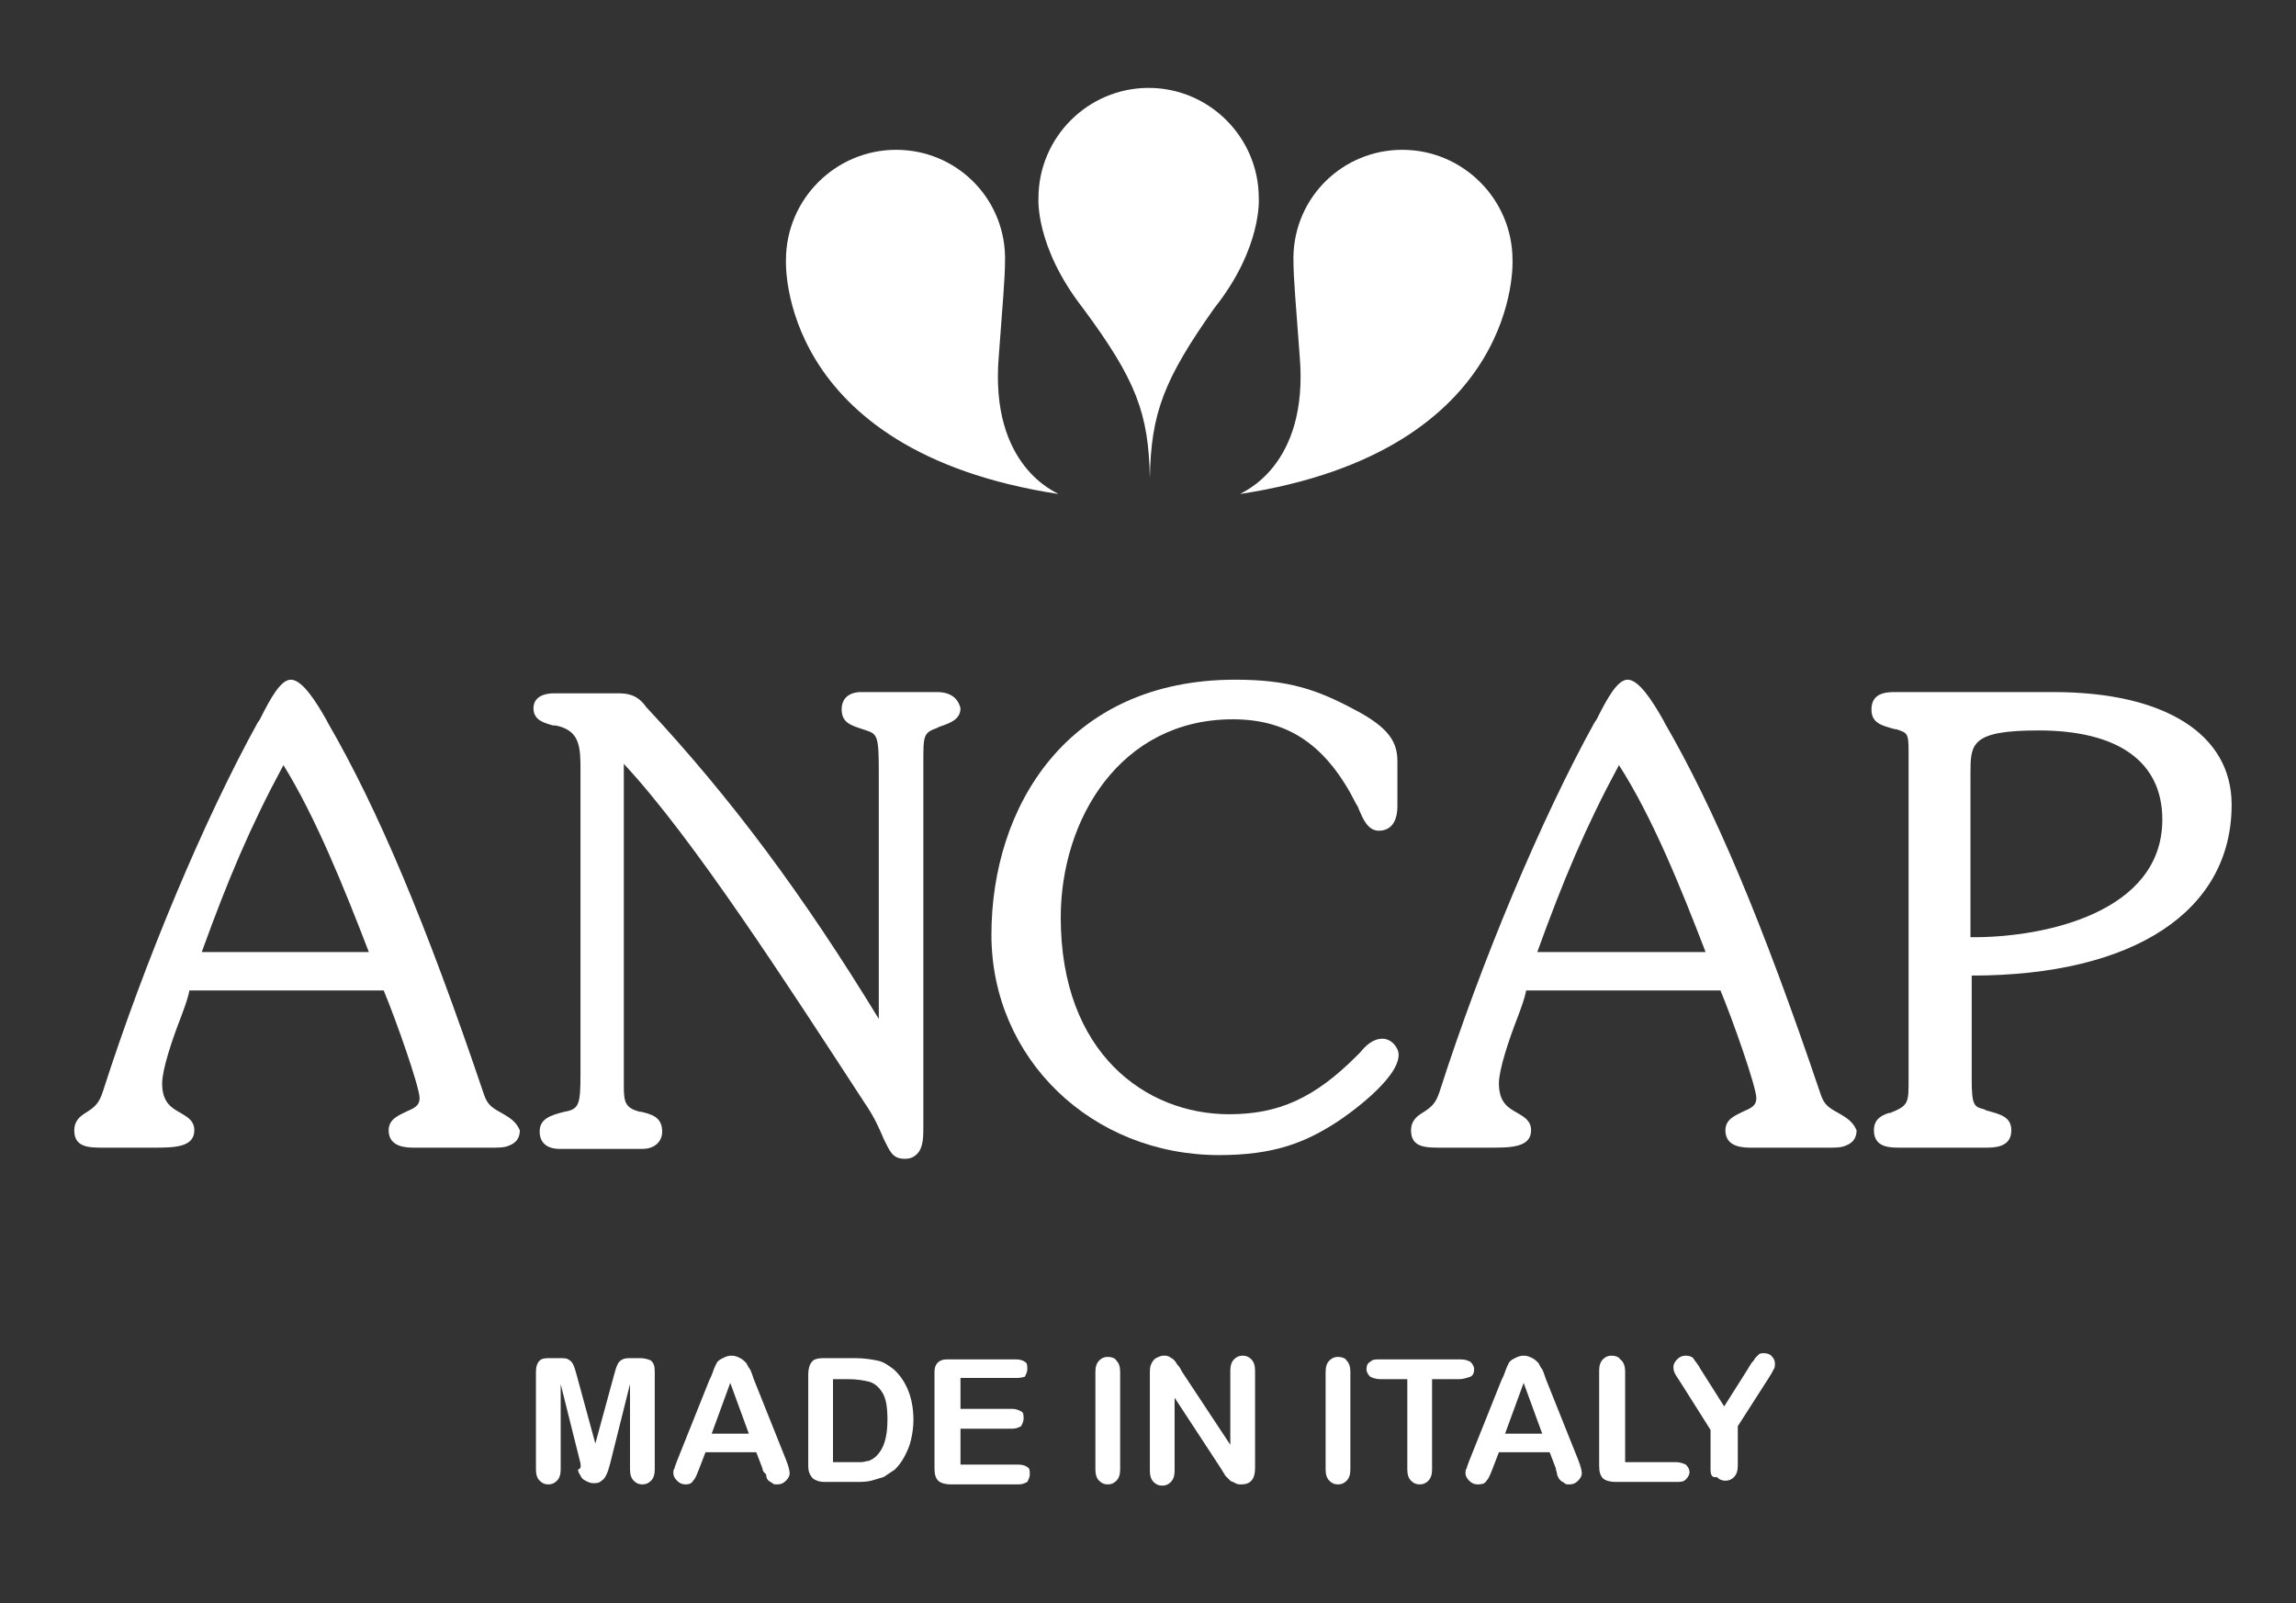
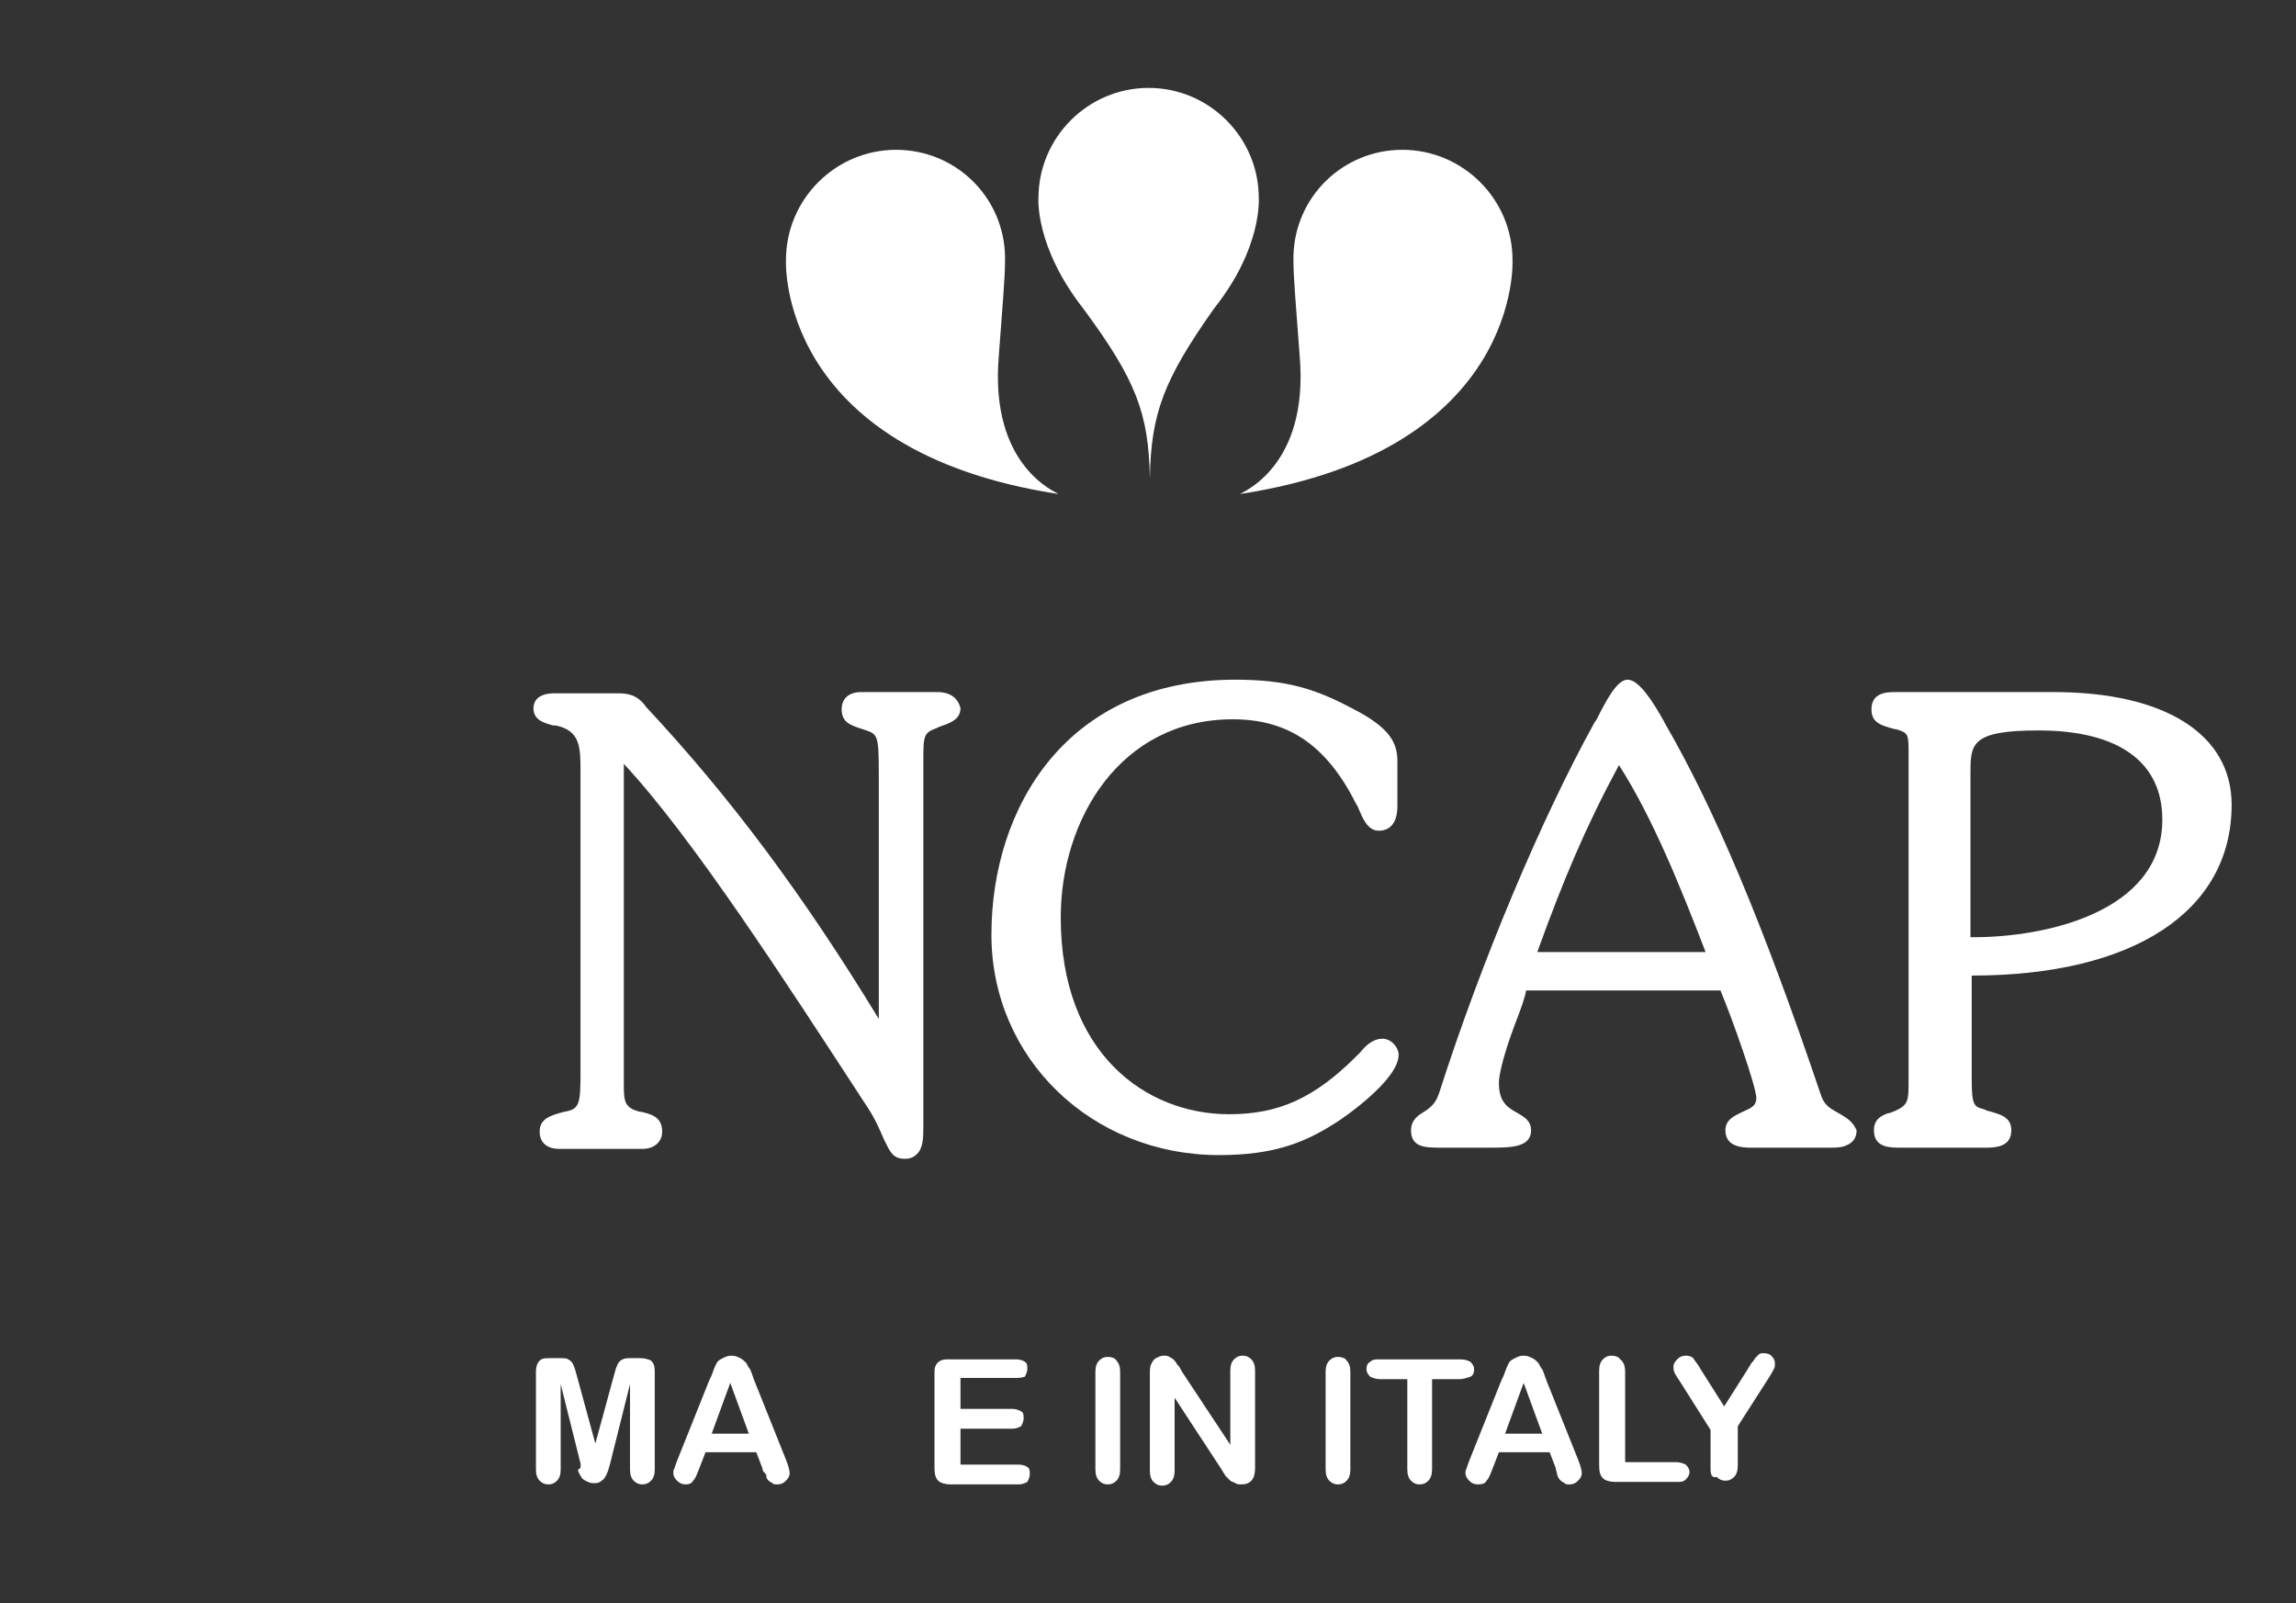
<svg xmlns="http://www.w3.org/2000/svg" version="1.1" id="Livello_1" x="0px" y="0px" viewBox="0 0 185.5 129.5" style="enable-background:new 0 0 185.5 129.5;" xml:space="preserve">
  <rect x="0" y="0" width="185.5" height="129.5" fill="#333333" stroke="none" />
  <style type="text/css">
	.st0{fill:#FFFFFF;}
</style>
  <g>
    <g>
-       <path class="st0" d="M40.7,90c-0.9-0.5-1.3-0.7-1.6-1.6c-4.7-13.9-8.6-23.1-12.6-30l-0.1-0.2c-0.9-1.6-2-3.3-2.9-3.3    c-0.8,0-1.6,1.4-2.5,3.2l-0.2,0.3c-4.3,7.8-9.1,19.2-12.5,29.8c-0.3,0.9-0.6,1.2-1.4,1.7C6.4,90.2,6,90.6,6,91.3    c0,1.4,1.2,1.4,2.4,1.4h4c1.6,0,3.3,0,3.3-1.4c0-0.8-0.6-1.1-1.1-1.4c-0.7-0.4-1.5-0.8-1.5-2.4c0-1.1,0.8-3.5,1.5-5.3    c0.3-0.8,0.6-1.6,0.7-2.2H31c1,2.4,2.9,7.8,2.9,8.7c0,0.6-0.4,0.8-1.1,1.1c-0.6,0.3-1.4,0.6-1.4,1.5c0,1.4,1.5,1.4,2.1,1.4h6.4    c0.4,0,0.9,0,1.3-0.2c0.5-0.2,0.8-0.6,0.8-1.2C41.7,90.6,41.2,90.3,40.7,90z M29.8,76.9H16.3c2.1-5.8,3.9-10.1,6.6-15.1    C25.5,66,27.8,71.7,29.8,76.9z" />
      <path class="st0" d="M75.7,55.9h-6.1c-1,0-1.6,0.5-1.6,1.4c0,1.1,0.8,1.3,1.7,1.6L70,59c0.9,0.3,1,0.5,1,3.4v19.9    c-6.1-10-11.9-17.8-18.8-25.2c-0.7-1-1.5-1.1-2.3-1.1h-5.1c-1.5,0-1.7,0.8-1.7,1.2c0,1,0.9,1.2,1.6,1.4h0.2c2,0.4,2,1.8,2,3.7    v24.4c0,2.5-0.1,2.9-1.3,3.1c-1.2,0.3-2,0.6-2,1.6c0,0.9,0.6,1.4,1.6,1.4h6.7c1,0,1.6-0.6,1.6-1.4c0-1.2-0.9-1.4-1.7-1.6h-0.1    c-1.2-0.3-1.3-0.8-1.3-2.1v-26c5.6,6,13.2,17.8,19.4,27.3c0.9,1.3,1.3,2.3,1.6,3c0.5,1,0.7,1.6,1.7,1.6c0.4,0,0.7-0.1,1-0.4    c0.5-0.5,0.5-1.4,0.5-2.2c0-0.1,0-0.3,0-0.4V61.9v-0.3c0-2.2,0-2.4,1.1-2.8l0.2-0.1c0.9-0.3,1.7-0.6,1.7-1.5    C77.4,56.4,76.8,55.9,75.7,55.9z" />
      <path class="st0" d="M111.7,83.9c-0.8,0-1.4,0.6-1.8,1.1c-0.1,0.1-0.2,0.2-0.3,0.3c-3.4,3.4-6.3,4.7-10.3,4.7    c-6.7,0-13.6-4.9-13.6-15.9c0-7.9,4.8-16,13.9-16c4.5,0,7.6,2.1,10,6.9c0.1,0.1,0.1,0.2,0.2,0.4c0.3,0.7,0.7,1.7,1.6,1.7    c0.6,0,1.5-0.3,1.5-2v-3.6c0-1.5-0.6-2.7-3.5-4.2c-3-1.6-5.3-2.4-9.6-2.4c-13.6,0-19.7,10.3-19.7,20.6c0,10,8.1,17.8,18.4,17.8    c4.4,0,6.9-1,9.4-2.6c0.8-0.5,5.1-3.5,5.1-5.5C113,84.6,112.4,83.9,111.7,83.9z" />
      <path class="st0" d="M180.3,65c0-5.7-5.4-9.1-14.4-9.1h-12.7c-0.7,0-2,0-2,1.4c0,1.1,0.8,1.3,1.9,1.6h0.1c0.9,0.3,1,0.3,1,1.8    v26.5c0,1.9,0,2.1-1.5,2.7h-0.1c-0.6,0.2-1.2,0.5-1.2,1.4c0,1.4,1.3,1.4,2.1,1.4h6.9c0.7,0,2.1,0,2.1-1.4c0-1.1-0.9-1.3-2-1.6    l-0.2-0.1c-0.8-0.2-1-0.3-1-2.4v-8.4C172.4,78.8,180.3,73.6,180.3,65z M159.2,75.7V62.5c0-2.4,0-3.5,5.5-3.5c6.4,0,10,2.5,10,7.2    c0,7.5-9.5,9.5-15.2,9.5C159.4,75.7,159.3,75.7,159.2,75.7z" />
      <path class="st0" d="M148.7,90c-0.9-0.5-1.3-0.7-1.6-1.6c-4.7-13.9-8.6-23.1-12.6-30l-0.1-0.2c-0.9-1.6-2-3.3-2.9-3.3    c-0.8,0-1.6,1.4-2.5,3.2l-0.2,0.3c-4.3,7.8-9.1,19.2-12.5,29.8c-0.3,0.9-0.6,1.2-1.4,1.7c-0.5,0.3-0.9,0.7-0.9,1.4    c0,1.4,1.2,1.4,2.4,1.4h4c1.6,0,3.3,0,3.3-1.4c0-0.8-0.6-1.1-1.1-1.4c-0.7-0.4-1.5-0.8-1.5-2.4c0-1.1,0.8-3.5,1.5-5.3    c0.3-0.8,0.6-1.6,0.7-2.2H139c1,2.4,2.9,7.8,2.9,8.7c0,0.6-0.4,0.8-1.1,1.1c-0.6,0.3-1.4,0.6-1.4,1.5c0,1.4,1.5,1.4,2.1,1.4h6.4    c0.4,0,0.9,0,1.3-0.2c0.5-0.2,0.8-0.6,0.8-1.2C149.7,90.6,149.2,90.3,148.7,90z M137.8,76.9h-13.6c2.1-5.8,3.9-10.1,6.6-15.1    C133.5,66,135.8,71.7,137.8,76.9z" />
    </g>
    <g>
      <path class="st0" d="M46.9,118.2l-1.6-6.4v6.9c0,0.4-0.1,0.7-0.3,0.9c-0.2,0.2-0.4,0.3-0.7,0.3s-0.5-0.1-0.7-0.3    c-0.2-0.2-0.3-0.5-0.3-0.9v-7.9c0-0.4,0.1-0.7,0.3-0.9c0.2-0.2,0.5-0.2,0.9-0.2h0.6c0.4,0,0.7,0,0.8,0.1c0.2,0.1,0.3,0.2,0.4,0.4    c0.1,0.2,0.2,0.5,0.3,0.9l1.5,5.5l1.5-5.5c0.1-0.4,0.2-0.7,0.3-0.9c0.1-0.2,0.2-0.3,0.4-0.4s0.4-0.1,0.8-0.1h0.6    c0.4,0,0.7,0.1,0.9,0.2c0.2,0.2,0.3,0.4,0.3,0.9v7.9c0,0.4-0.1,0.7-0.3,0.9c-0.2,0.2-0.4,0.3-0.7,0.3s-0.5-0.1-0.7-0.3    c-0.2-0.2-0.3-0.5-0.3-0.9v-6.9l-1.6,6.4c-0.1,0.4-0.2,0.7-0.3,0.9c-0.1,0.2-0.2,0.4-0.4,0.5c-0.2,0.2-0.4,0.2-0.7,0.2    c-0.2,0-0.4-0.1-0.6-0.2c-0.2-0.1-0.3-0.2-0.4-0.4c-0.1-0.2-0.2-0.3-0.2-0.5C47,118.6,46.9,118.4,46.9,118.2z" />
      <path class="st0" d="M61.6,118.6l-0.5-1.3H57l-0.5,1.3c-0.2,0.5-0.3,0.8-0.5,1c-0.1,0.2-0.3,0.3-0.6,0.3s-0.5-0.1-0.7-0.3    c-0.2-0.2-0.3-0.4-0.3-0.6c0-0.1,0-0.3,0.1-0.4c0-0.1,0.1-0.3,0.2-0.6l2.6-6.5c0.1-0.2,0.2-0.4,0.3-0.7c0.1-0.3,0.2-0.5,0.3-0.7    s0.3-0.3,0.5-0.4s0.4-0.2,0.7-0.2s0.5,0.1,0.7,0.2s0.3,0.2,0.5,0.4c0.1,0.2,0.2,0.4,0.3,0.5c0.1,0.2,0.2,0.5,0.3,0.8l2.6,6.5    c0.2,0.5,0.3,0.9,0.3,1.1s-0.1,0.4-0.3,0.6s-0.4,0.3-0.7,0.3c-0.2,0-0.3,0-0.4-0.1c-0.1-0.1-0.2-0.1-0.3-0.2s-0.2-0.2-0.2-0.5    C61.7,118.9,61.6,118.8,61.6,118.6z M57.5,115.8h3l-1.5-4.1L57.5,115.8z" />
-       <path class="st0" d="M66.5,109.7h2.6c0.7,0,1.3,0.1,1.8,0.2s0.9,0.4,1.3,0.7c1,0.9,1.6,2.3,1.6,4.1c0,0.6-0.1,1.2-0.2,1.6    c-0.1,0.5-0.3,0.9-0.5,1.3s-0.5,0.8-0.8,1.1c-0.3,0.2-0.6,0.4-0.9,0.6c-0.3,0.1-0.7,0.2-1,0.3c-0.4,0.1-0.8,0.1-1.2,0.1h-2.6    c-0.4,0-0.6-0.1-0.8-0.2c-0.2-0.1-0.3-0.3-0.4-0.5s-0.1-0.5-0.1-0.8V111c0-0.4,0.1-0.8,0.3-1C65.7,109.8,66.1,109.7,66.5,109.7z     M67.3,111.3v6.8h1.5c0.3,0,0.6,0,0.8,0c0.2,0,0.4-0.1,0.6-0.1c0.2-0.1,0.4-0.2,0.5-0.3c0.7-0.6,1-1.6,1-3c0-1-0.1-1.7-0.4-2.2    s-0.7-0.8-1.1-0.9s-1-0.2-1.6-0.2h-1.3V111.3z" />
      <path class="st0" d="M82.2,111.3h-4.6v2.5h4.2c0.3,0,0.5,0.1,0.7,0.2s0.2,0.3,0.2,0.6c0,0.2-0.1,0.4-0.2,0.6    c-0.2,0.1-0.4,0.2-0.7,0.2h-4.2v2.9h4.7c0.3,0,0.6,0.1,0.7,0.2c0.2,0.1,0.2,0.3,0.2,0.6c0,0.2-0.1,0.4-0.2,0.6    c-0.2,0.1-0.4,0.2-0.7,0.2h-5.5c-0.4,0-0.8-0.1-1-0.3c-0.2-0.2-0.3-0.5-0.3-1V111c0-0.3,0-0.5,0.1-0.7s0.2-0.3,0.4-0.4    c0.2-0.1,0.4-0.1,0.7-0.1h5.4c0.3,0,0.6,0.1,0.7,0.2c0.2,0.1,0.2,0.3,0.2,0.6c0,0.2-0.1,0.4-0.2,0.6    C82.8,111.2,82.5,111.3,82.2,111.3z" />
      <path class="st0" d="M88.5,118.7v-7.9c0-0.4,0.1-0.7,0.3-0.9c0.2-0.2,0.4-0.3,0.7-0.3c0.3,0,0.6,0.1,0.7,0.3    c0.2,0.2,0.3,0.5,0.3,0.9v7.9c0,0.4-0.1,0.7-0.3,0.9c-0.2,0.2-0.4,0.3-0.7,0.3c-0.3,0-0.5-0.1-0.7-0.3    C88.6,119.4,88.5,119.1,88.5,118.7z" />
      <path class="st0" d="M95.5,110.8l3.9,5.9v-6c0-0.4,0.1-0.7,0.3-0.9c0.2-0.2,0.4-0.3,0.7-0.3c0.3,0,0.5,0.1,0.7,0.3    c0.2,0.2,0.3,0.5,0.3,0.9v7.9c0,0.9-0.4,1.3-1.1,1.3c-0.2,0-0.3,0-0.5-0.1c-0.1-0.1-0.3-0.1-0.4-0.2s-0.2-0.2-0.4-0.4    c-0.1-0.2-0.2-0.3-0.3-0.5l-3.8-5.8v5.9c0,0.4-0.1,0.7-0.3,0.9c-0.2,0.2-0.4,0.3-0.7,0.3c-0.3,0-0.5-0.1-0.7-0.3    c-0.2-0.2-0.3-0.5-0.3-0.9V111c0-0.3,0-0.6,0.1-0.8c0.1-0.2,0.2-0.4,0.4-0.5c0.2-0.1,0.4-0.2,0.6-0.2s0.3,0,0.5,0.1    c0.1,0.1,0.2,0.1,0.3,0.2c0.1,0.1,0.2,0.2,0.3,0.4C95.3,110.4,95.4,110.6,95.5,110.8z" />
      <path class="st0" d="M107.1,118.7v-7.9c0-0.4,0.1-0.7,0.3-0.9c0.2-0.2,0.4-0.3,0.7-0.3c0.3,0,0.6,0.1,0.7,0.3    c0.2,0.2,0.3,0.5,0.3,0.9v7.9c0,0.4-0.1,0.7-0.3,0.9c-0.2,0.2-0.4,0.3-0.7,0.3c-0.3,0-0.5-0.1-0.7-0.3    C107.2,119.4,107.1,119.1,107.1,118.7z" />
      <path class="st0" d="M117.9,111.4h-2.2v7.3c0,0.4-0.1,0.7-0.3,0.9c-0.2,0.2-0.4,0.3-0.7,0.3c-0.3,0-0.5-0.1-0.7-0.3    c-0.2-0.2-0.3-0.5-0.3-0.9v-7.3h-2.2c-0.3,0-0.6-0.1-0.8-0.2c-0.2-0.2-0.3-0.4-0.3-0.6c0-0.3,0.1-0.5,0.3-0.6    c0.2-0.2,0.4-0.2,0.8-0.2h6.5c0.4,0,0.6,0.1,0.8,0.2c0.2,0.2,0.3,0.4,0.3,0.6c0,0.3-0.1,0.5-0.3,0.6    C118.5,111.3,118.2,111.4,117.9,111.4z" />
      <path class="st0" d="M125.7,118.6l-0.5-1.3h-4.1l-0.5,1.3c-0.2,0.5-0.3,0.8-0.5,1c-0.1,0.2-0.3,0.3-0.7,0.3    c-0.3,0-0.5-0.1-0.7-0.3c-0.2-0.2-0.3-0.4-0.3-0.6c0-0.1,0-0.3,0.1-0.4c0-0.1,0.1-0.3,0.2-0.6l2.6-6.5c0.1-0.2,0.2-0.4,0.3-0.7    c0.1-0.3,0.2-0.5,0.3-0.7c0.1-0.2,0.3-0.3,0.5-0.4s0.4-0.2,0.7-0.2c0.3,0,0.5,0.1,0.7,0.2s0.3,0.2,0.5,0.4    c0.1,0.2,0.2,0.4,0.3,0.5c0.1,0.2,0.2,0.5,0.3,0.8l2.6,6.5c0.2,0.5,0.3,0.9,0.3,1.1s-0.1,0.4-0.3,0.6c-0.2,0.2-0.4,0.3-0.7,0.3    c-0.2,0-0.3,0-0.4-0.1s-0.2-0.1-0.3-0.2c-0.1-0.1-0.2-0.2-0.3-0.5C125.8,118.9,125.7,118.8,125.7,118.6z M121.6,115.8h3l-1.5-4.1    L121.6,115.8z" />
      <path class="st0" d="M131.3,110.8v7.3h4.1c0.3,0,0.6,0.1,0.8,0.2c0.2,0.2,0.3,0.4,0.3,0.6s-0.1,0.4-0.3,0.6s-0.4,0.2-0.8,0.2h-4.9    c-0.4,0-0.8-0.1-1-0.3c-0.2-0.2-0.3-0.5-0.3-1v-7.7c0-0.4,0.1-0.7,0.3-0.9c0.2-0.2,0.4-0.3,0.7-0.3s0.6,0.1,0.7,0.3    C131.2,110,131.3,110.4,131.3,110.8z" />
      <path class="st0" d="M138.2,118.7v-3.2l-2.4-3.8c-0.2-0.3-0.4-0.6-0.5-0.8c-0.1-0.2-0.1-0.4-0.1-0.5c0-0.2,0.1-0.4,0.3-0.6    s0.4-0.3,0.7-0.3s0.5,0.1,0.6,0.2c0.1,0.2,0.4,0.5,0.6,0.9l1.9,3l1.9-3c0.1-0.2,0.2-0.3,0.3-0.5c0.1-0.1,0.2-0.2,0.3-0.4    c0.1-0.1,0.2-0.2,0.3-0.3c0.1-0.1,0.3-0.1,0.4-0.1c0.3,0,0.5,0.1,0.6,0.2c0.2,0.2,0.3,0.4,0.3,0.6s0,0.4-0.1,0.5    c-0.1,0.2-0.2,0.4-0.4,0.7l-2.5,3.9v3.2c0,0.4-0.1,0.7-0.3,0.9c-0.2,0.2-0.4,0.3-0.7,0.3s-0.5-0.1-0.7-0.3    C138.3,119.4,138.2,119.1,138.2,118.7z" />
    </g>
    <path class="st0" d="M80.7,28.7c0.3-4.2,0.5-6.1,0.5-7.8c0,0,0,0,0-0.1l0,0v-0.1l0,0c-0.1-4.8-4-8.6-8.8-8.6c-4.9,0-8.9,4-8.9,8.9   c0,0-0.8,15.4,22,18.9C85.5,39.8,79.9,37.8,80.7,28.7z" />
    <path class="st0" d="M105,28.7c-0.3-4.2-0.5-6.1-0.5-7.8c0,0,0,0,0-0.1l0,0v-0.1l0,0c0.1-4.8,4-8.6,8.8-8.6c4.9,0,8.9,4,8.9,8.9   c0,0,0.8,15.4-22,18.9C100.2,39.8,105.8,37.8,105,28.7z" />
    <path class="st0" d="M92.9,38.6c0.1-5.2,1.1-7.9,5.2-13.7c3.9-4.9,3.6-8.9,3.6-8.9l0,0c0-4.9-4-8.9-8.9-8.9s-8.9,4-8.9,8.9   c0,0-0.3,3.9,3.6,8.9C91.8,30.7,92.8,33.4,92.9,38.6" />
  </g>
</svg>